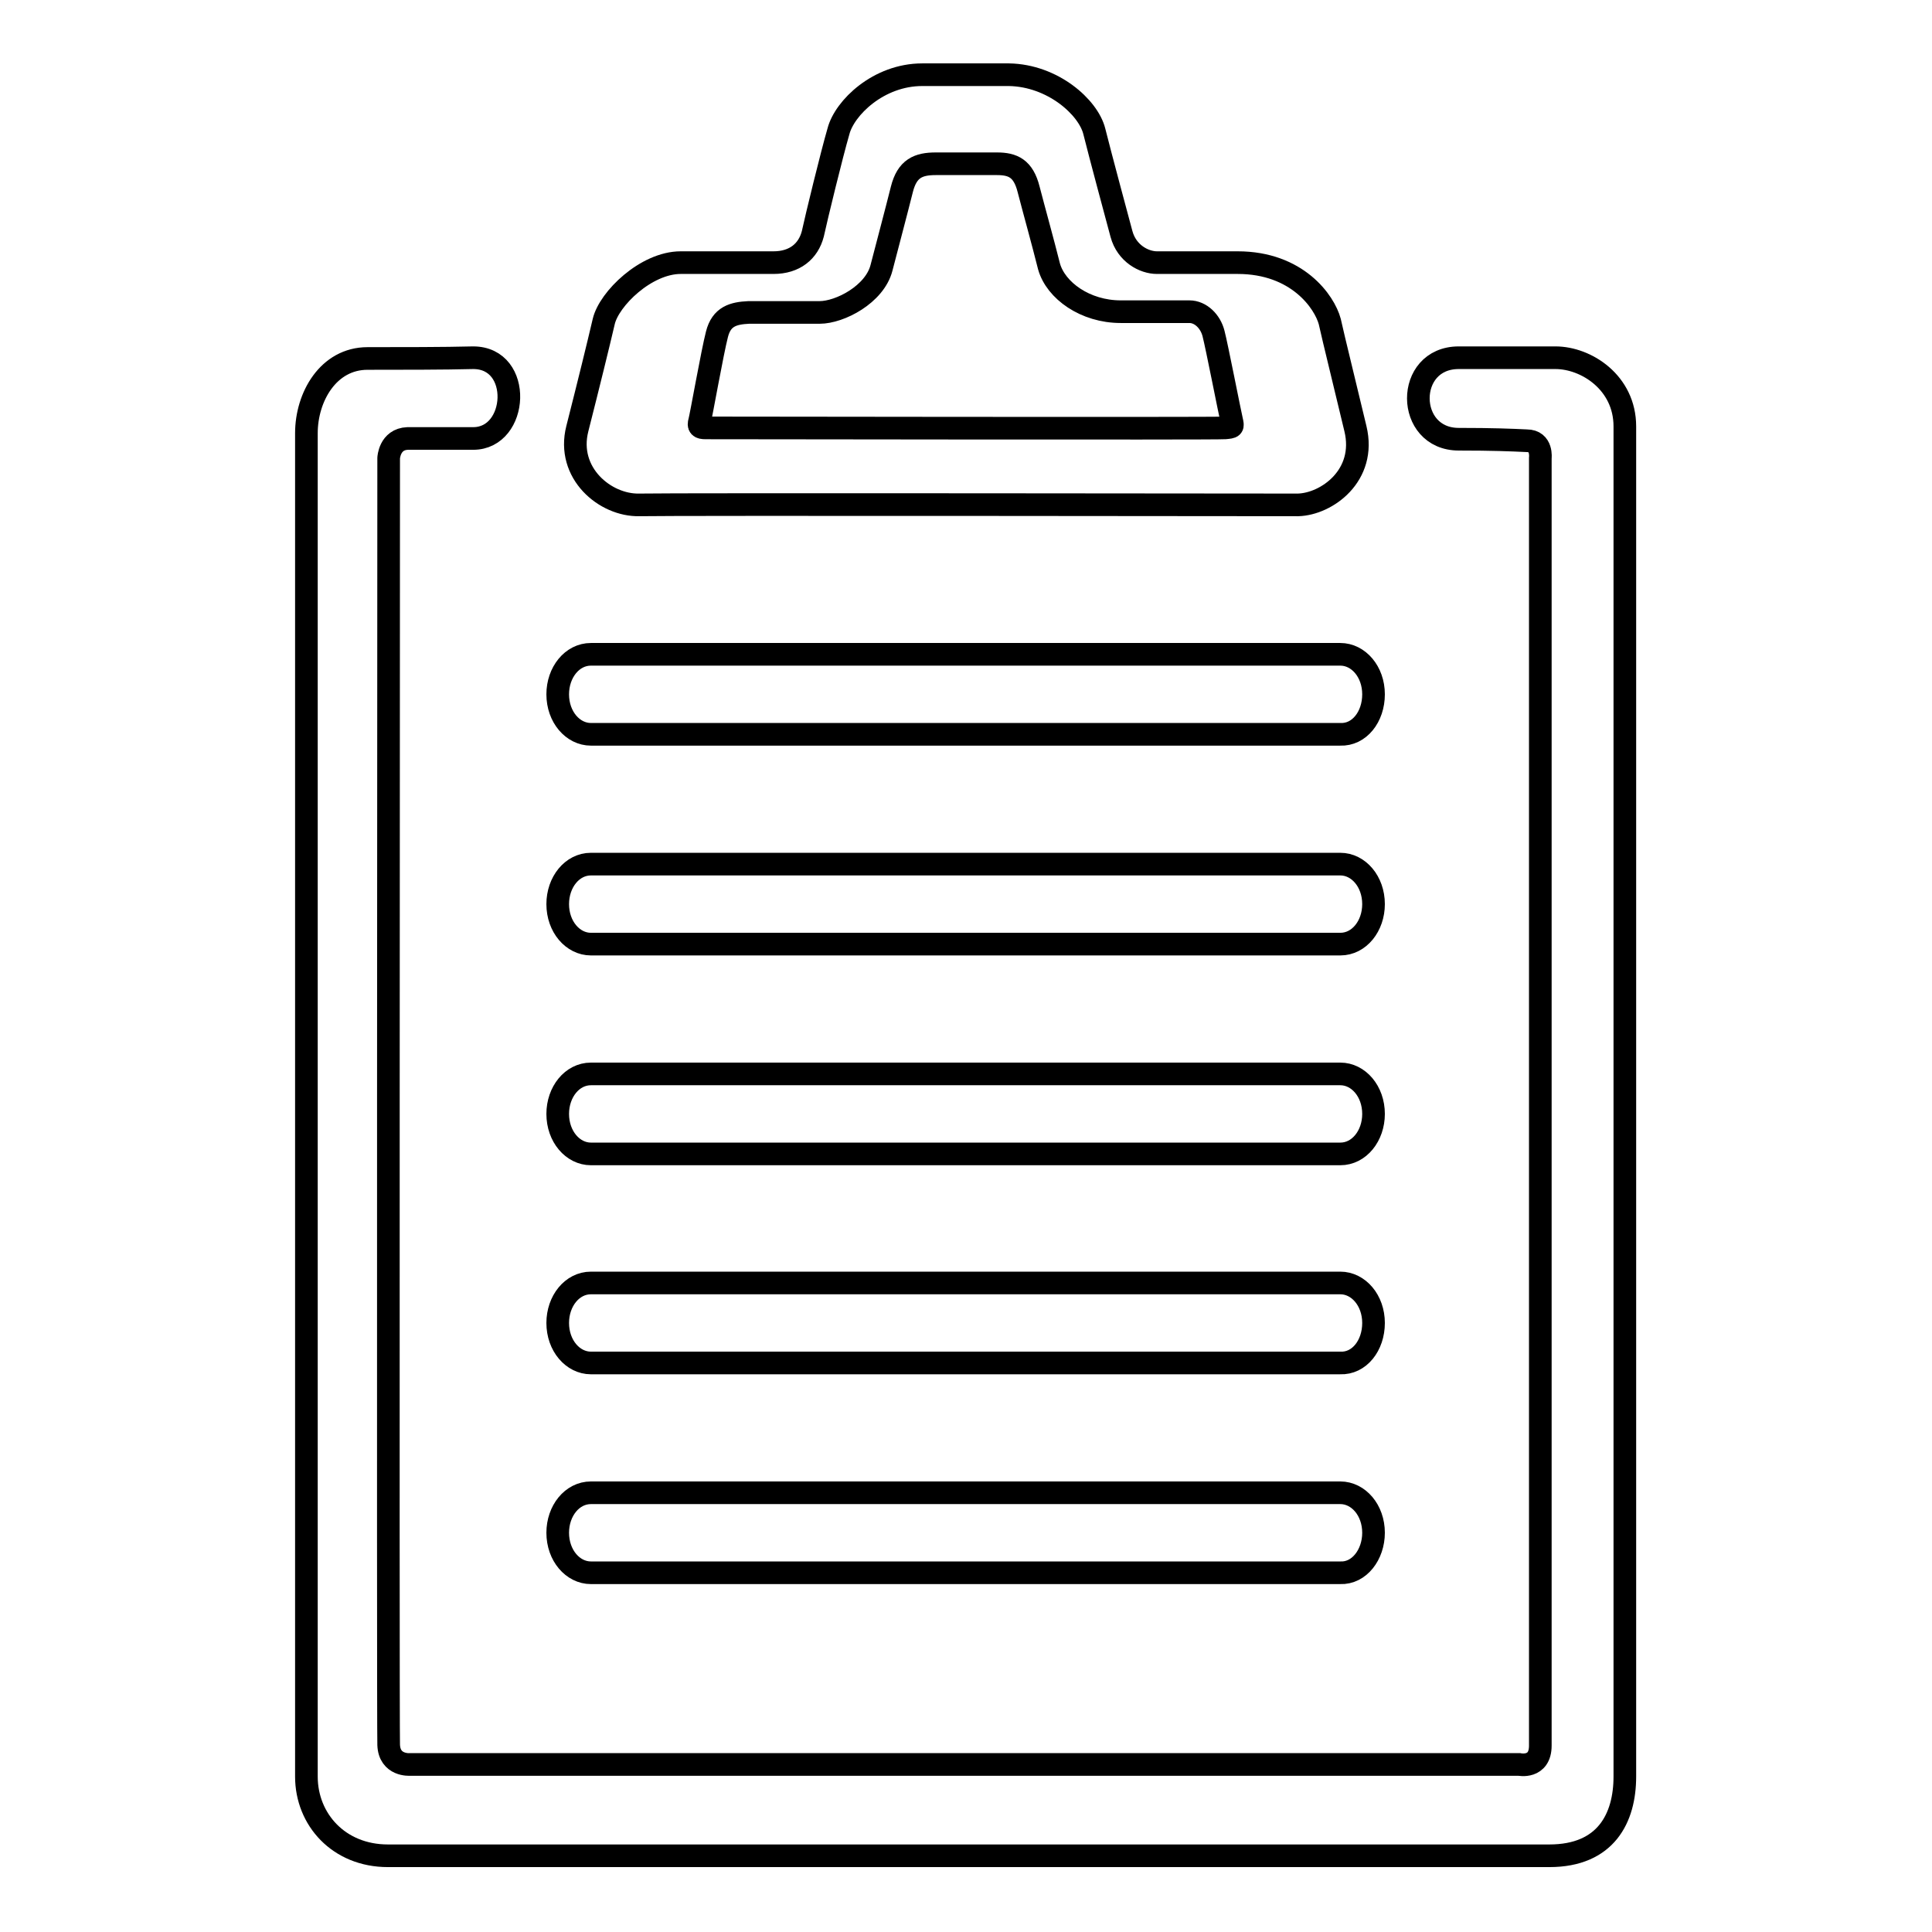
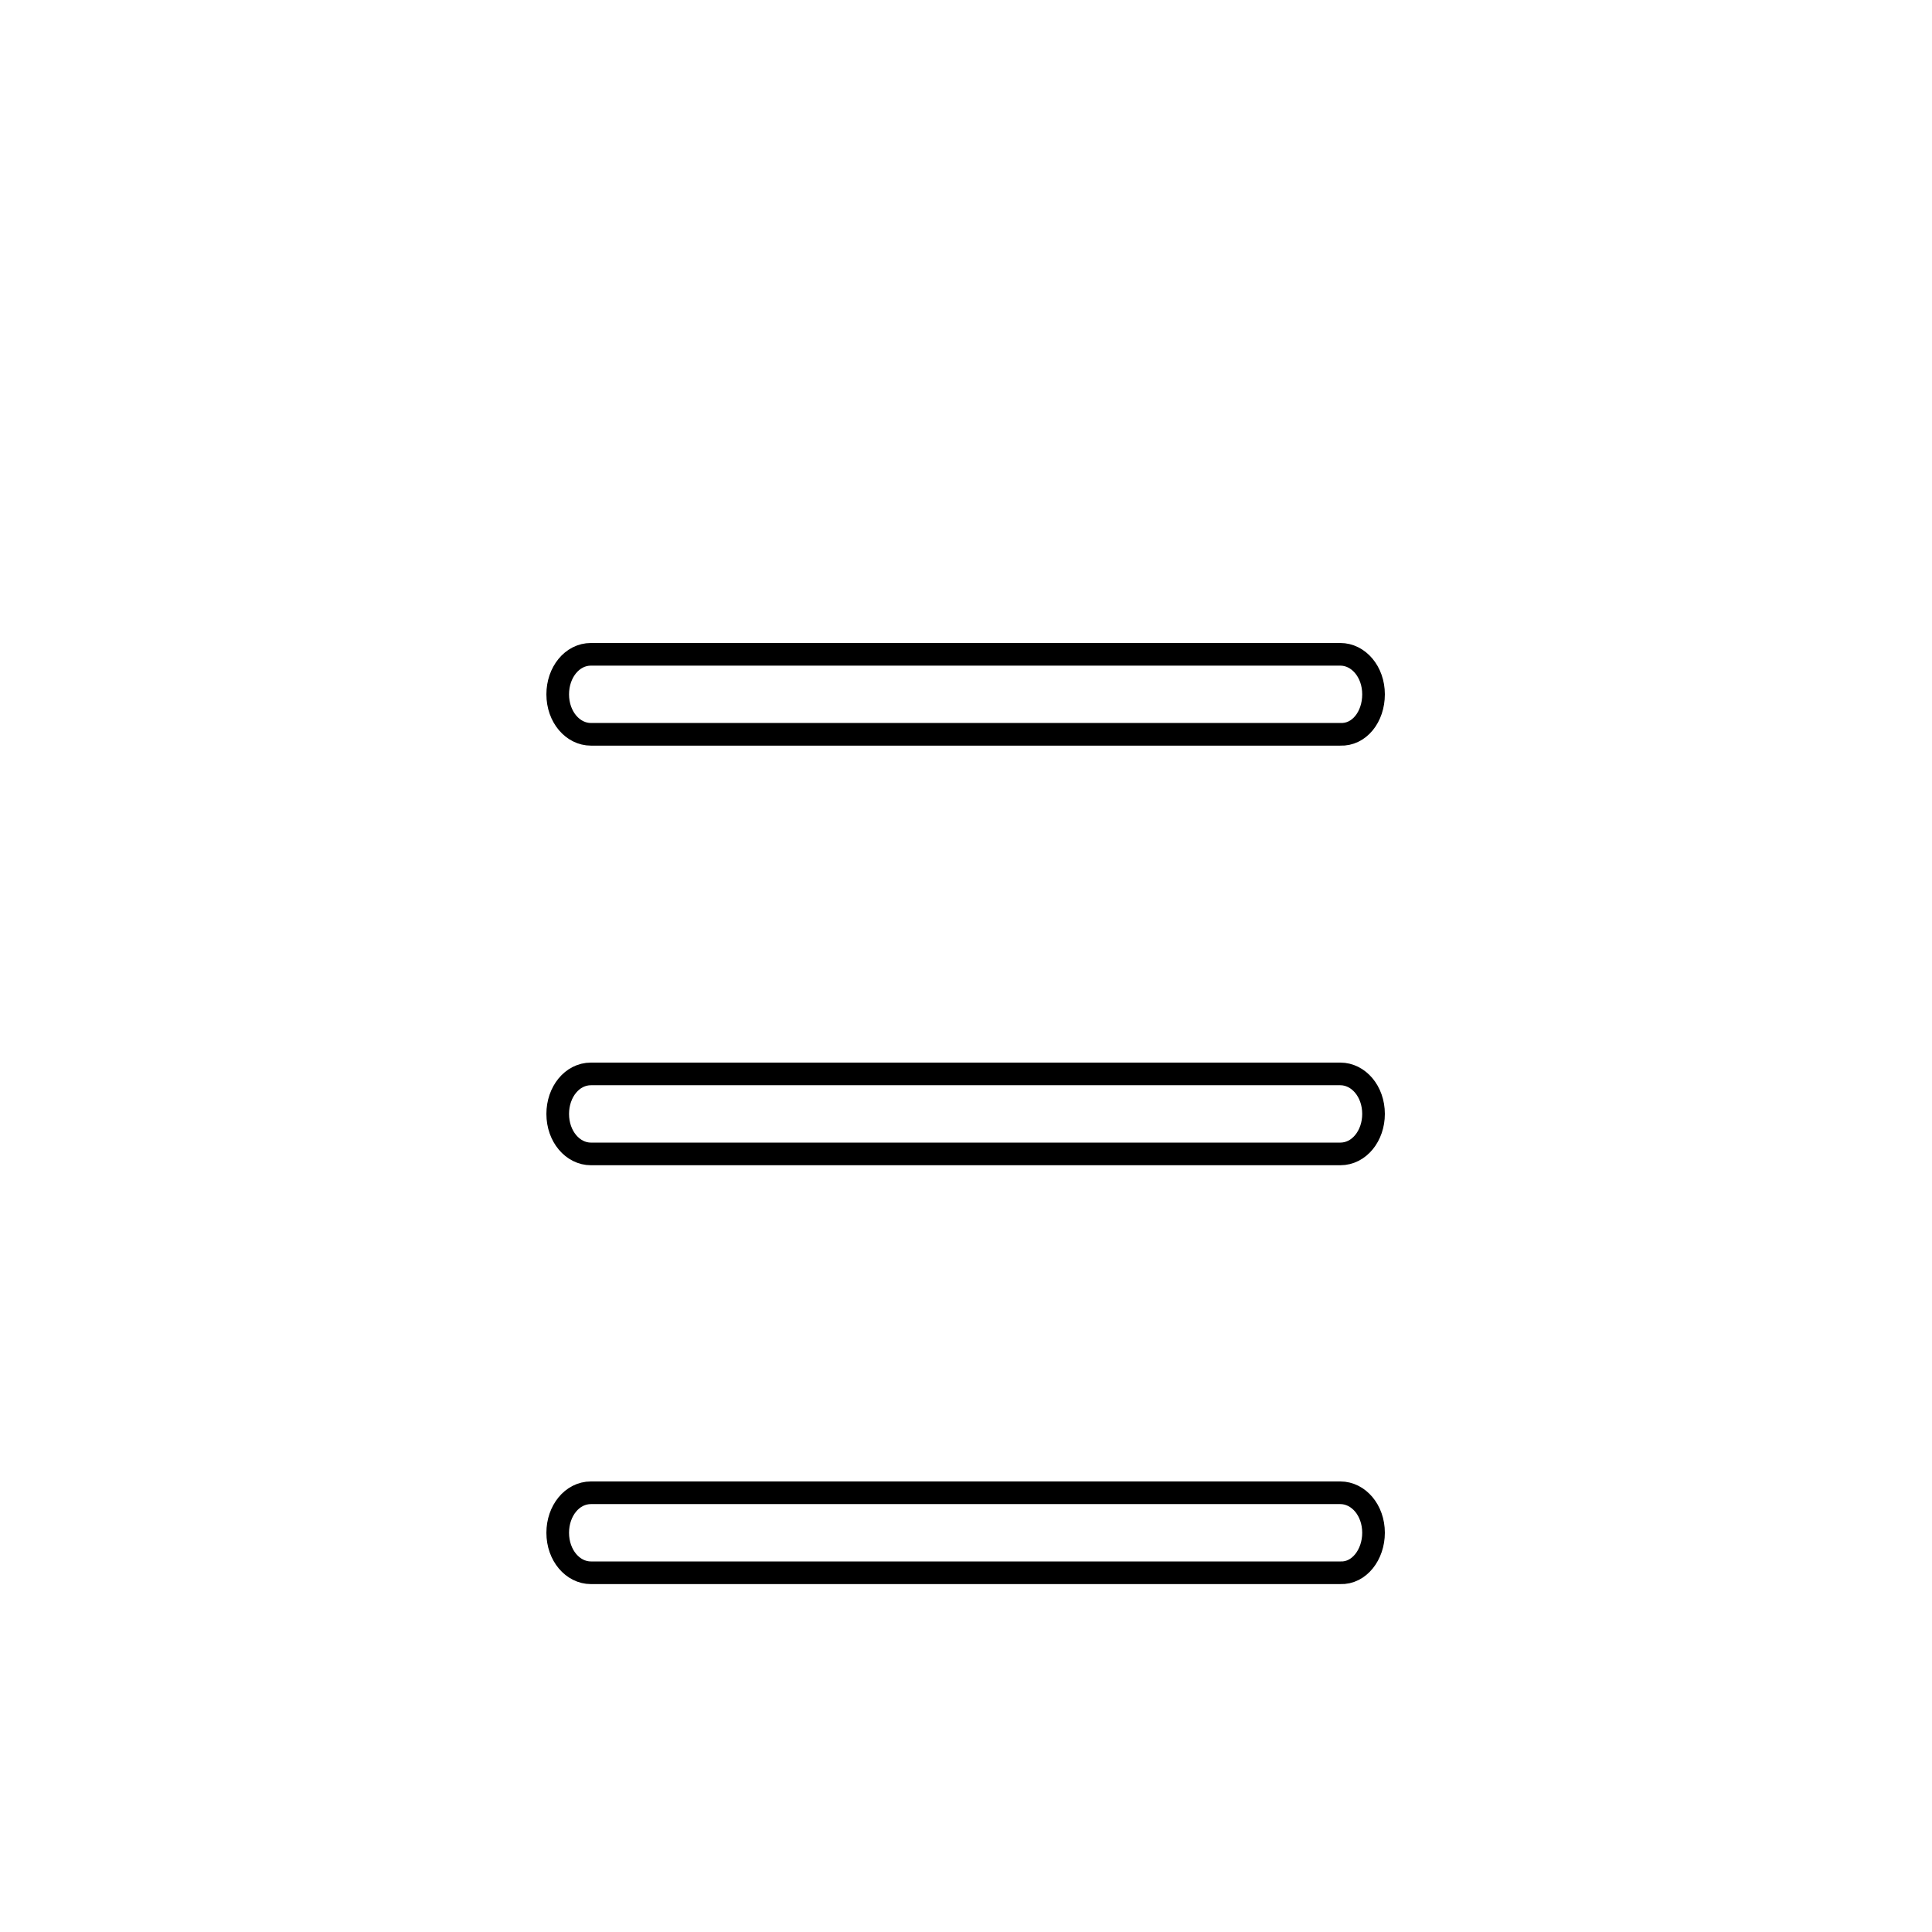
<svg xmlns="http://www.w3.org/2000/svg" version="1.1" x="0px" y="0px" viewBox="0 0 256 256" enable-background="new 0 0 256 256" xml:space="preserve">
  <g>
    <g>
-       <path stroke-width="3" fill-opacity="0" stroke="#000000" d="M179.6,56.8c-1.5-6.3-2.8-11.5-3.4-14.2c-0.7-2.6-4.3-7.8-12.2-7.8c-7.9,0-9,0-10.7,0c-1.7,0-4-1.2-4.7-3.8c-0.7-2.6-2.8-10.4-3.6-13.6c-0.8-3.2-5.5-7.4-11.3-7.5c-5.8,0-5.8,0-11.5,0c-5.8,0-10.3,4.4-11.1,7.5c-0.9,3.1-2.9,11.3-3.4,13.6c-0.6,2.3-2.4,3.8-5.2,3.8c-2.8,0-7.7,0-12.3,0c-4.6,0-9.5,4.8-10.2,7.8c-0.7,3-2,8.3-3.5,14.2c-1.5,5.9,3.7,10.2,8.2,10.1c4.5-0.1,83.5,0,87.3,0C175.8,66.8,181.1,63,179.6,56.8z M162.3,56.7c-1.1,0.1-68,0-68.8,0s-1-0.2-0.8-0.9c0.2-0.7,1.7-9.2,2.3-11.5c0.6-2.4,2.2-2.8,4.2-2.9c2,0,6.7,0,9.4,0c2.7,0,7.3-2.4,8.2-5.9c0.7-2.7,2-7.6,2.7-10.4c0.7-2.8,2.2-3.4,4.5-3.4c2.3,0,6,0,8.1,0c2.1,0,3.5,0.6,4.2,3.4c0.7,2.7,1.9,7,2.7,10.2c0.9,3.2,4.8,6,9.5,6s7.6,0,9.1,0c1.5,0,2.8,1.3,3.2,2.9c0.4,1.5,2.2,10.7,2.4,11.5C163.4,56.6,163.4,56.6,162.3,56.7z" />
-       <path stroke-width="3" fill-opacity="0" stroke="#000000" d="M48.7,47.5c-5.2,0-8.1,5.1-8.1,9.9v178c0,5.7,4.3,10.5,10.8,10.5h153.9c7.5,0,10-5,10-10.5c0-5.5,0-173.1,0-178.9c0-5.8-5.1-9.1-9.2-9.1c-4.1,0-8.2,0-12.8,0c-7.2,0-7.1,10.8,0,10.8c4.5,0,6.9,0.1,9,0.2c2.1,0,1.8,2.3,1.8,2.3v170.6c0,3.1-2.8,2.5-2.8,2.5h-147c0,0-2.7,0.2-2.8-2.6c-0.1-2.8,0-170.5,0-170.5s0.1-2.5,2.5-2.6c2.3,0,4.6,0,8.7,0c6,0,6.6-10.7,0-10.7C58.9,47.5,53,47.5,48.7,47.5L48.7,47.5z" />
      <path stroke-width="3" fill-opacity="0" stroke="#000000" d="M182,92c0-3-2-5.3-4.4-5.3H78.3c-2.5,0-4.4,2.4-4.4,5.3l0,0c0,3,2,5.3,4.4,5.3h99.3C180.1,97.4,182,95,182,92L182,92L182,92z" />
-       <path stroke-width="3" fill-opacity="0" stroke="#000000" d="M182,119.8c0-3-2-5.3-4.4-5.3H78.3c-2.5,0-4.4,2.4-4.4,5.3l0,0c0,3,2,5.3,4.4,5.3h99.3C180.1,125.1,182,122.7,182,119.8L182,119.8L182,119.8z" />
      <path stroke-width="3" fill-opacity="0" stroke="#000000" d="M182,147.6c0-3-2-5.3-4.4-5.3H78.3c-2.5,0-4.4,2.4-4.4,5.3l0,0c0,3,2,5.3,4.4,5.3h99.3C180.1,152.9,182,150.5,182,147.6L182,147.6L182,147.6z" />
-       <path stroke-width="3" fill-opacity="0" stroke="#000000" d="M182,175.3c0-3-2-5.3-4.4-5.3H78.3c-2.5,0-4.4,2.4-4.4,5.3l0,0c0,3,2,5.3,4.4,5.3h99.3C180.1,180.7,182,178.3,182,175.3L182,175.3L182,175.3z" />
      <path stroke-width="3" fill-opacity="0" stroke="#000000" d="M182,203.1c0-3-2-5.3-4.4-5.3H78.3c-2.5,0-4.4,2.4-4.4,5.3l0,0c0,3,2,5.3,4.4,5.3h99.3C180.1,208.5,182,206,182,203.1L182,203.1L182,203.1z" />
    </g>
  </g>
</svg>